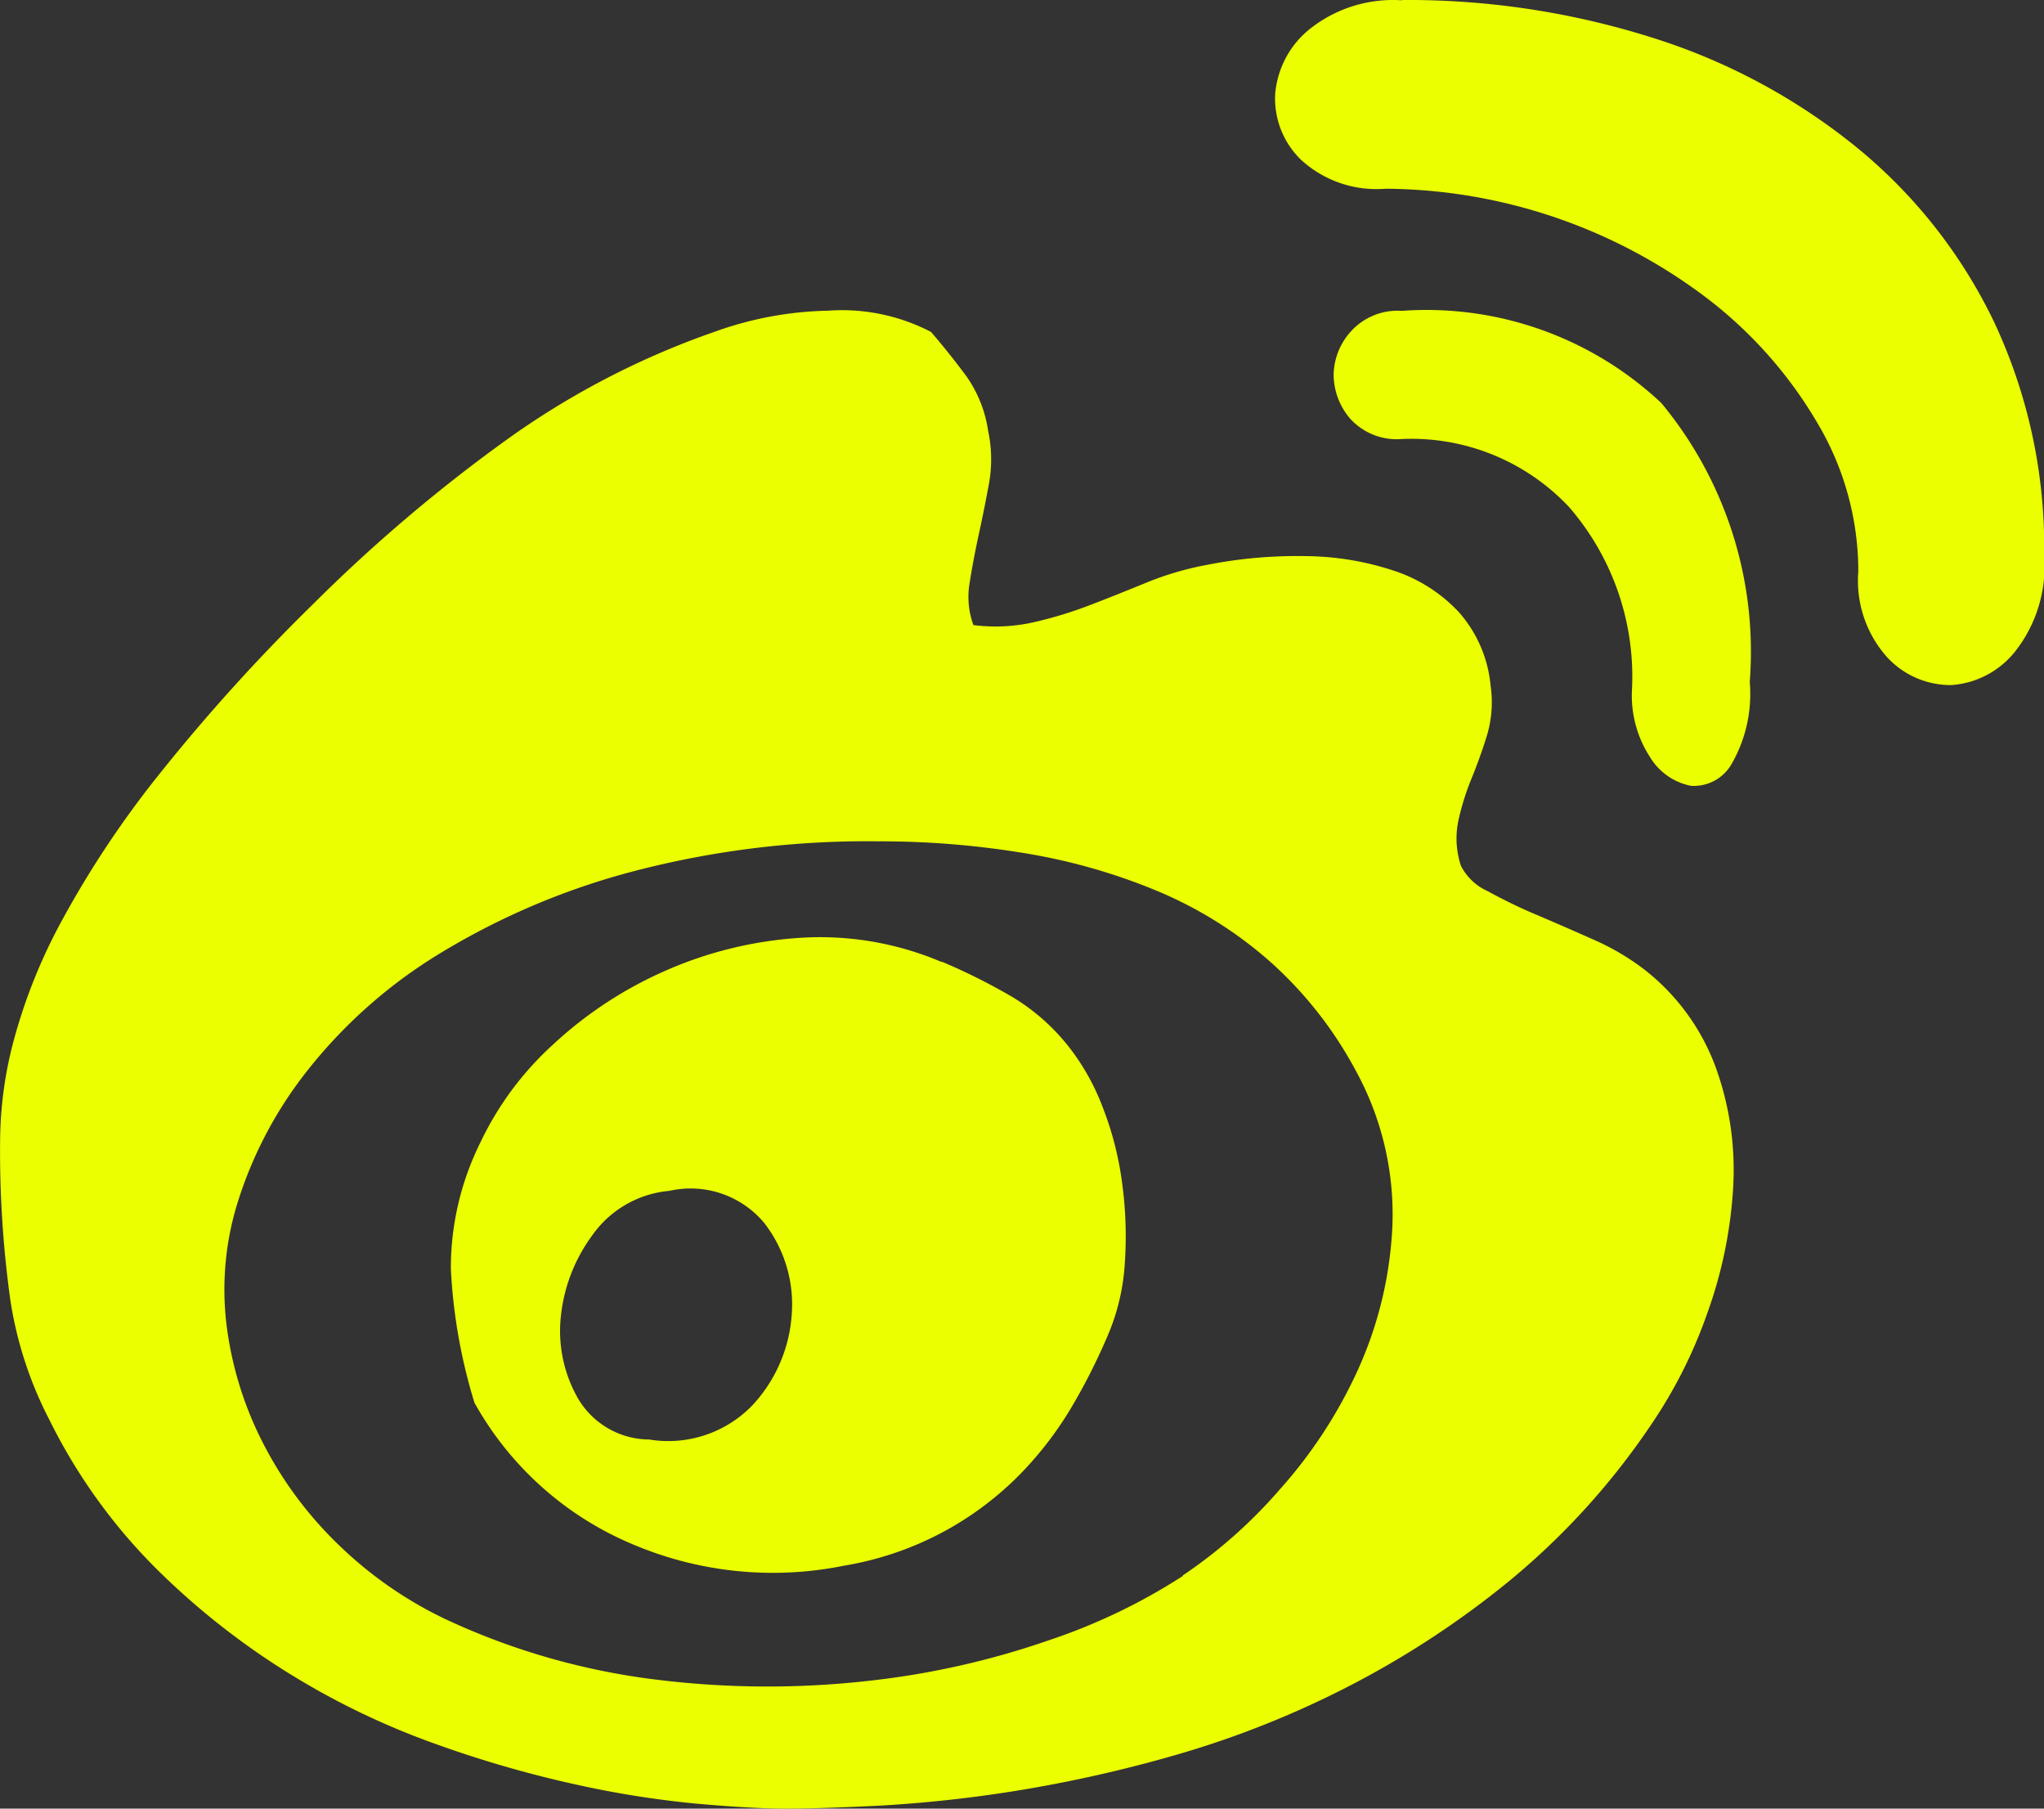
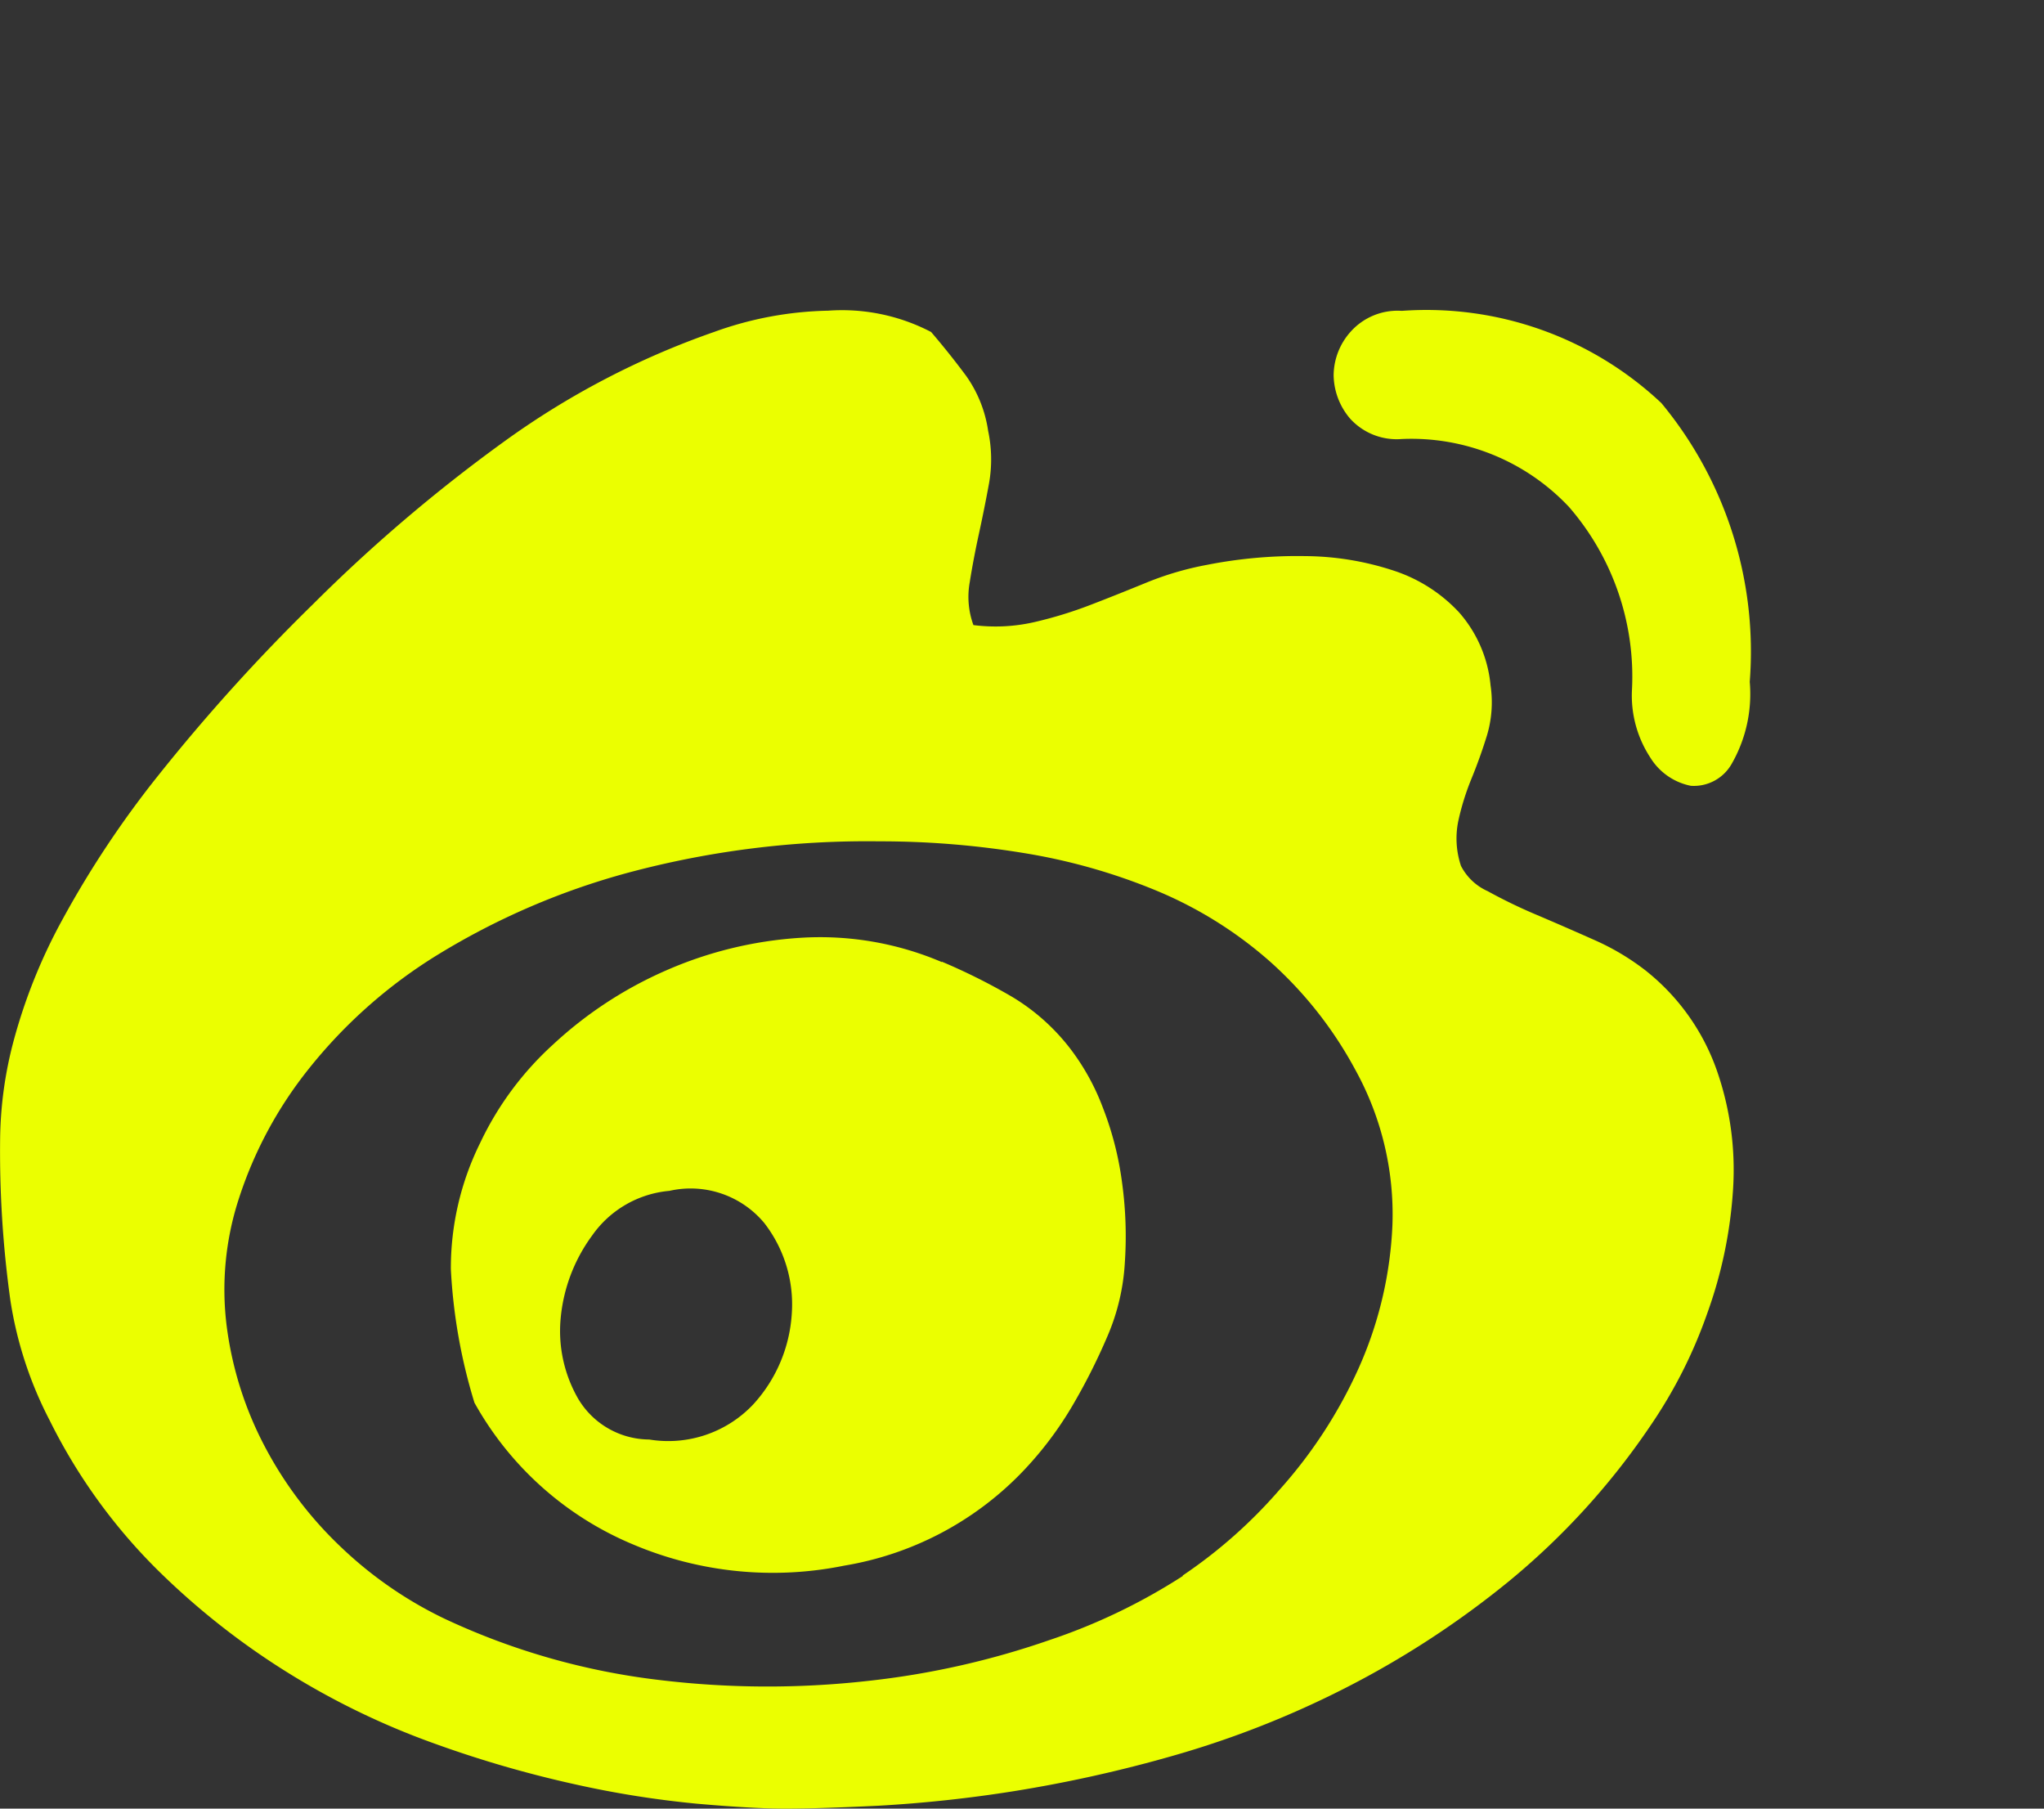
<svg xmlns="http://www.w3.org/2000/svg" width="26" height="23" viewBox="0 0 26 23">
  <rect x="0" y="0" width="26" height="23" fill="#333333" stroke="none" />
  <defs>
    <style>
      .cls-1 {
        fill: #ebff00;
        fill-rule: evenodd;
      }
    </style>
  </defs>
-   <path id="形状_1_拷贝_2" data-name="形状 1 拷贝 2" class="cls-1" d="M177.945,160.352a2.8,2.8,0,0,1,.889,1.248,3.831,3.831,0,0,1,.211,1.519,5.681,5.681,0,0,1-.328,1.581,6.081,6.081,0,0,1-.725,1.433,9.275,9.275,0,0,1-1.8,1.977,11.655,11.655,0,0,1-2.083,1.358,12.138,12.138,0,0,1-2.165.853,17.3,17.3,0,0,1-2.047.457,17.041,17.041,0,0,1-1.72.185q-0.761.037-1.182,0.037t-1.124-.062a12.515,12.515,0,0,1-1.556-.247,14.342,14.342,0,0,1-1.79-.519,9.721,9.721,0,0,1-1.825-.877,9.514,9.514,0,0,1-1.7-1.334,7.136,7.136,0,0,1-1.369-1.9,4.92,4.92,0,0,1-.5-1.532,13.686,13.686,0,0,1-.129-2.075,5.039,5.039,0,0,1,.176-1.235,6.957,6.957,0,0,1,.62-1.532,12.578,12.578,0,0,1,1.217-1.828,23.758,23.758,0,0,1,1.965-2.174,20.194,20.194,0,0,1,2.423-2.063,10.372,10.372,0,0,1,2.679-1.4,4.494,4.494,0,0,1,1.451-.271,2.449,2.449,0,0,1,1.311.271q0.234,0.273.444,0.556a1.606,1.606,0,0,1,.281.7,1.747,1.747,0,0,1,.012.667q-0.059.322-.129,0.643t-0.117.617a1.047,1.047,0,0,0,.047.544,2.214,2.214,0,0,0,.772-0.037,5.312,5.312,0,0,0,.726-0.223c0.234-.09.471-0.185,0.713-0.284a3.927,3.927,0,0,1,.761-0.222,5.931,5.931,0,0,1,1.252-.111,3.668,3.668,0,0,1,1.123.185,1.969,1.969,0,0,1,.831.531,1.634,1.634,0,0,1,.4.927,1.469,1.469,0,0,1-.047.642c-0.062.2-.129,0.383-0.2,0.556a3.225,3.225,0,0,0-.164.531,1.1,1.1,0,0,0,.035.568,0.706,0.706,0,0,0,.34.321,6.615,6.615,0,0,0,.62.3q0.351,0.149.737,0.321a3.108,3.108,0,0,1,.667.4h0Zm-5.9,7.683a6.241,6.241,0,0,0,1.228-1.087,6.007,6.007,0,0,0,1.007-1.544,4.964,4.964,0,0,0,.432-1.828,3.8,3.8,0,0,0-.468-1.964,5.049,5.049,0,0,0-1.088-1.383,5.186,5.186,0,0,0-1.439-.9,7.557,7.557,0,0,0-1.7-.482,11.272,11.272,0,0,0-1.837-.148,11.742,11.742,0,0,0-3.194.4,9.247,9.247,0,0,0-2.411,1.038,6.335,6.335,0,0,0-1.649,1.457,5.206,5.206,0,0,0-.89,1.656,3.725,3.725,0,0,0-.152,1.618,4.509,4.509,0,0,0,.48,1.519,4.9,4.9,0,0,0,.971,1.285,5.094,5.094,0,0,0,1.322.914,8.874,8.874,0,0,0,2.727.778,11.468,11.468,0,0,0,2.656.012,10.483,10.483,0,0,0,2.305-.518,7.532,7.532,0,0,0,1.7-.816h0Zm-3.066-7.806a7.756,7.756,0,0,1,.889.444,2.647,2.647,0,0,1,.749.667,2.926,2.926,0,0,1,.41.742,4.071,4.071,0,0,1,.245.951,5,5,0,0,1,.036,1.025,2.754,2.754,0,0,1-.223.939,7.72,7.72,0,0,1-.456.9,4.522,4.522,0,0,1-.655.852,4.066,4.066,0,0,1-2.235,1.161,4.556,4.556,0,0,1-2.692-.272,4.126,4.126,0,0,1-2.012-1.8,6.969,6.969,0,0,1-.3-1.7,3.589,3.589,0,0,1,.374-1.606,3.994,3.994,0,0,1,.924-1.247,5.112,5.112,0,0,1,1.428-.939,5.04,5.04,0,0,1,1.72-.42,3.944,3.944,0,0,1,1.8.309h0Zm-3.721,6.077a1.486,1.486,0,0,0,1.322-.445,1.878,1.878,0,0,0,.492-1.161,1.687,1.687,0,0,0-.351-1.148,1.219,1.219,0,0,0-1.206-.408,1.343,1.343,0,0,0-.983.568,2.1,2.1,0,0,0-.4,1.05,1.726,1.726,0,0,0,.222,1.025,1.058,1.058,0,0,0,.9.519h0ZM174.833,148a10.308,10.308,0,0,1,3.194.482,7.842,7.842,0,0,1,2.6,1.4,6.492,6.492,0,0,1,1.743,2.223,6.74,6.74,0,0,1,.632,2.965,1.749,1.749,0,0,1-.375,1.222,1.134,1.134,0,0,1-.807.42,1.1,1.1,0,0,1-.807-0.345,1.458,1.458,0,0,1-.375-1.1,3.69,3.69,0,0,0-.514-1.877,5.488,5.488,0,0,0-1.358-1.557,6.832,6.832,0,0,0-4.142-1.433,1.419,1.419,0,0,1-1.077-.37,1.087,1.087,0,0,1-.327-0.828,1.184,1.184,0,0,1,.433-0.827,1.7,1.7,0,0,1,1.182-.371h0Zm0,3.953a4.36,4.36,0,0,1,3.3,1.173,4.954,4.954,0,0,1,1.124,3.545,1.784,1.784,0,0,1-.234,1.05,0.553,0.553,0,0,1-.515.272,0.784,0.784,0,0,1-.515-0.358,1.438,1.438,0,0,1-.234-0.865,3.291,3.291,0,0,0-.8-2.322,2.751,2.751,0,0,0-2.129-.865,0.8,0.8,0,0,1-.656-0.259,0.868,0.868,0,0,1-.21-0.556,0.841,0.841,0,0,1,.222-0.556,0.8,0.8,0,0,1,.644-0.259h0Zm0,0" transform="translate(-157 -148)" />
+   <path id="形状_1_拷贝_2" data-name="形状 1 拷贝 2" class="cls-1" d="M177.945,160.352a2.8,2.8,0,0,1,.889,1.248,3.831,3.831,0,0,1,.211,1.519,5.681,5.681,0,0,1-.328,1.581,6.081,6.081,0,0,1-.725,1.433,9.275,9.275,0,0,1-1.8,1.977,11.655,11.655,0,0,1-2.083,1.358,12.138,12.138,0,0,1-2.165.853,17.3,17.3,0,0,1-2.047.457,17.041,17.041,0,0,1-1.72.185q-0.761.037-1.182,0.037t-1.124-.062a12.515,12.515,0,0,1-1.556-.247,14.342,14.342,0,0,1-1.79-.519,9.721,9.721,0,0,1-1.825-.877,9.514,9.514,0,0,1-1.7-1.334,7.136,7.136,0,0,1-1.369-1.9,4.92,4.92,0,0,1-.5-1.532,13.686,13.686,0,0,1-.129-2.075,5.039,5.039,0,0,1,.176-1.235,6.957,6.957,0,0,1,.62-1.532,12.578,12.578,0,0,1,1.217-1.828,23.758,23.758,0,0,1,1.965-2.174,20.194,20.194,0,0,1,2.423-2.063,10.372,10.372,0,0,1,2.679-1.4,4.494,4.494,0,0,1,1.451-.271,2.449,2.449,0,0,1,1.311.271q0.234,0.273.444,0.556a1.606,1.606,0,0,1,.281.7,1.747,1.747,0,0,1,.012.667q-0.059.322-.129,0.643t-0.117.617a1.047,1.047,0,0,0,.047.544,2.214,2.214,0,0,0,.772-0.037,5.312,5.312,0,0,0,.726-0.223c0.234-.09.471-0.185,0.713-0.284a3.927,3.927,0,0,1,.761-0.222,5.931,5.931,0,0,1,1.252-.111,3.668,3.668,0,0,1,1.123.185,1.969,1.969,0,0,1,.831.531,1.634,1.634,0,0,1,.4.927,1.469,1.469,0,0,1-.047.642c-0.062.2-.129,0.383-0.2,0.556a3.225,3.225,0,0,0-.164.531,1.1,1.1,0,0,0,.035.568,0.706,0.706,0,0,0,.34.321,6.615,6.615,0,0,0,.62.3q0.351,0.149.737,0.321a3.108,3.108,0,0,1,.667.4h0Zm-5.9,7.683a6.241,6.241,0,0,0,1.228-1.087,6.007,6.007,0,0,0,1.007-1.544,4.964,4.964,0,0,0,.432-1.828,3.8,3.8,0,0,0-.468-1.964,5.049,5.049,0,0,0-1.088-1.383,5.186,5.186,0,0,0-1.439-.9,7.557,7.557,0,0,0-1.7-.482,11.272,11.272,0,0,0-1.837-.148,11.742,11.742,0,0,0-3.194.4,9.247,9.247,0,0,0-2.411,1.038,6.335,6.335,0,0,0-1.649,1.457,5.206,5.206,0,0,0-.89,1.656,3.725,3.725,0,0,0-.152,1.618,4.509,4.509,0,0,0,.48,1.519,4.9,4.9,0,0,0,.971,1.285,5.094,5.094,0,0,0,1.322.914,8.874,8.874,0,0,0,2.727.778,11.468,11.468,0,0,0,2.656.012,10.483,10.483,0,0,0,2.305-.518,7.532,7.532,0,0,0,1.7-.816h0Zm-3.066-7.806a7.756,7.756,0,0,1,.889.444,2.647,2.647,0,0,1,.749.667,2.926,2.926,0,0,1,.41.742,4.071,4.071,0,0,1,.245.951,5,5,0,0,1,.036,1.025,2.754,2.754,0,0,1-.223.939,7.72,7.72,0,0,1-.456.9,4.522,4.522,0,0,1-.655.852,4.066,4.066,0,0,1-2.235,1.161,4.556,4.556,0,0,1-2.692-.272,4.126,4.126,0,0,1-2.012-1.8,6.969,6.969,0,0,1-.3-1.7,3.589,3.589,0,0,1,.374-1.606,3.994,3.994,0,0,1,.924-1.247,5.112,5.112,0,0,1,1.428-.939,5.04,5.04,0,0,1,1.72-.42,3.944,3.944,0,0,1,1.8.309h0Zm-3.721,6.077a1.486,1.486,0,0,0,1.322-.445,1.878,1.878,0,0,0,.492-1.161,1.687,1.687,0,0,0-.351-1.148,1.219,1.219,0,0,0-1.206-.408,1.343,1.343,0,0,0-.983.568,2.1,2.1,0,0,0-.4,1.05,1.726,1.726,0,0,0,.222,1.025,1.058,1.058,0,0,0,.9.519h0ZM174.833,148h0Zm0,3.953a4.36,4.36,0,0,1,3.3,1.173,4.954,4.954,0,0,1,1.124,3.545,1.784,1.784,0,0,1-.234,1.05,0.553,0.553,0,0,1-.515.272,0.784,0.784,0,0,1-.515-0.358,1.438,1.438,0,0,1-.234-0.865,3.291,3.291,0,0,0-.8-2.322,2.751,2.751,0,0,0-2.129-.865,0.8,0.8,0,0,1-.656-0.259,0.868,0.868,0,0,1-.21-0.556,0.841,0.841,0,0,1,.222-0.556,0.8,0.8,0,0,1,.644-0.259h0Zm0,0" transform="translate(-157 -148)" />
</svg>